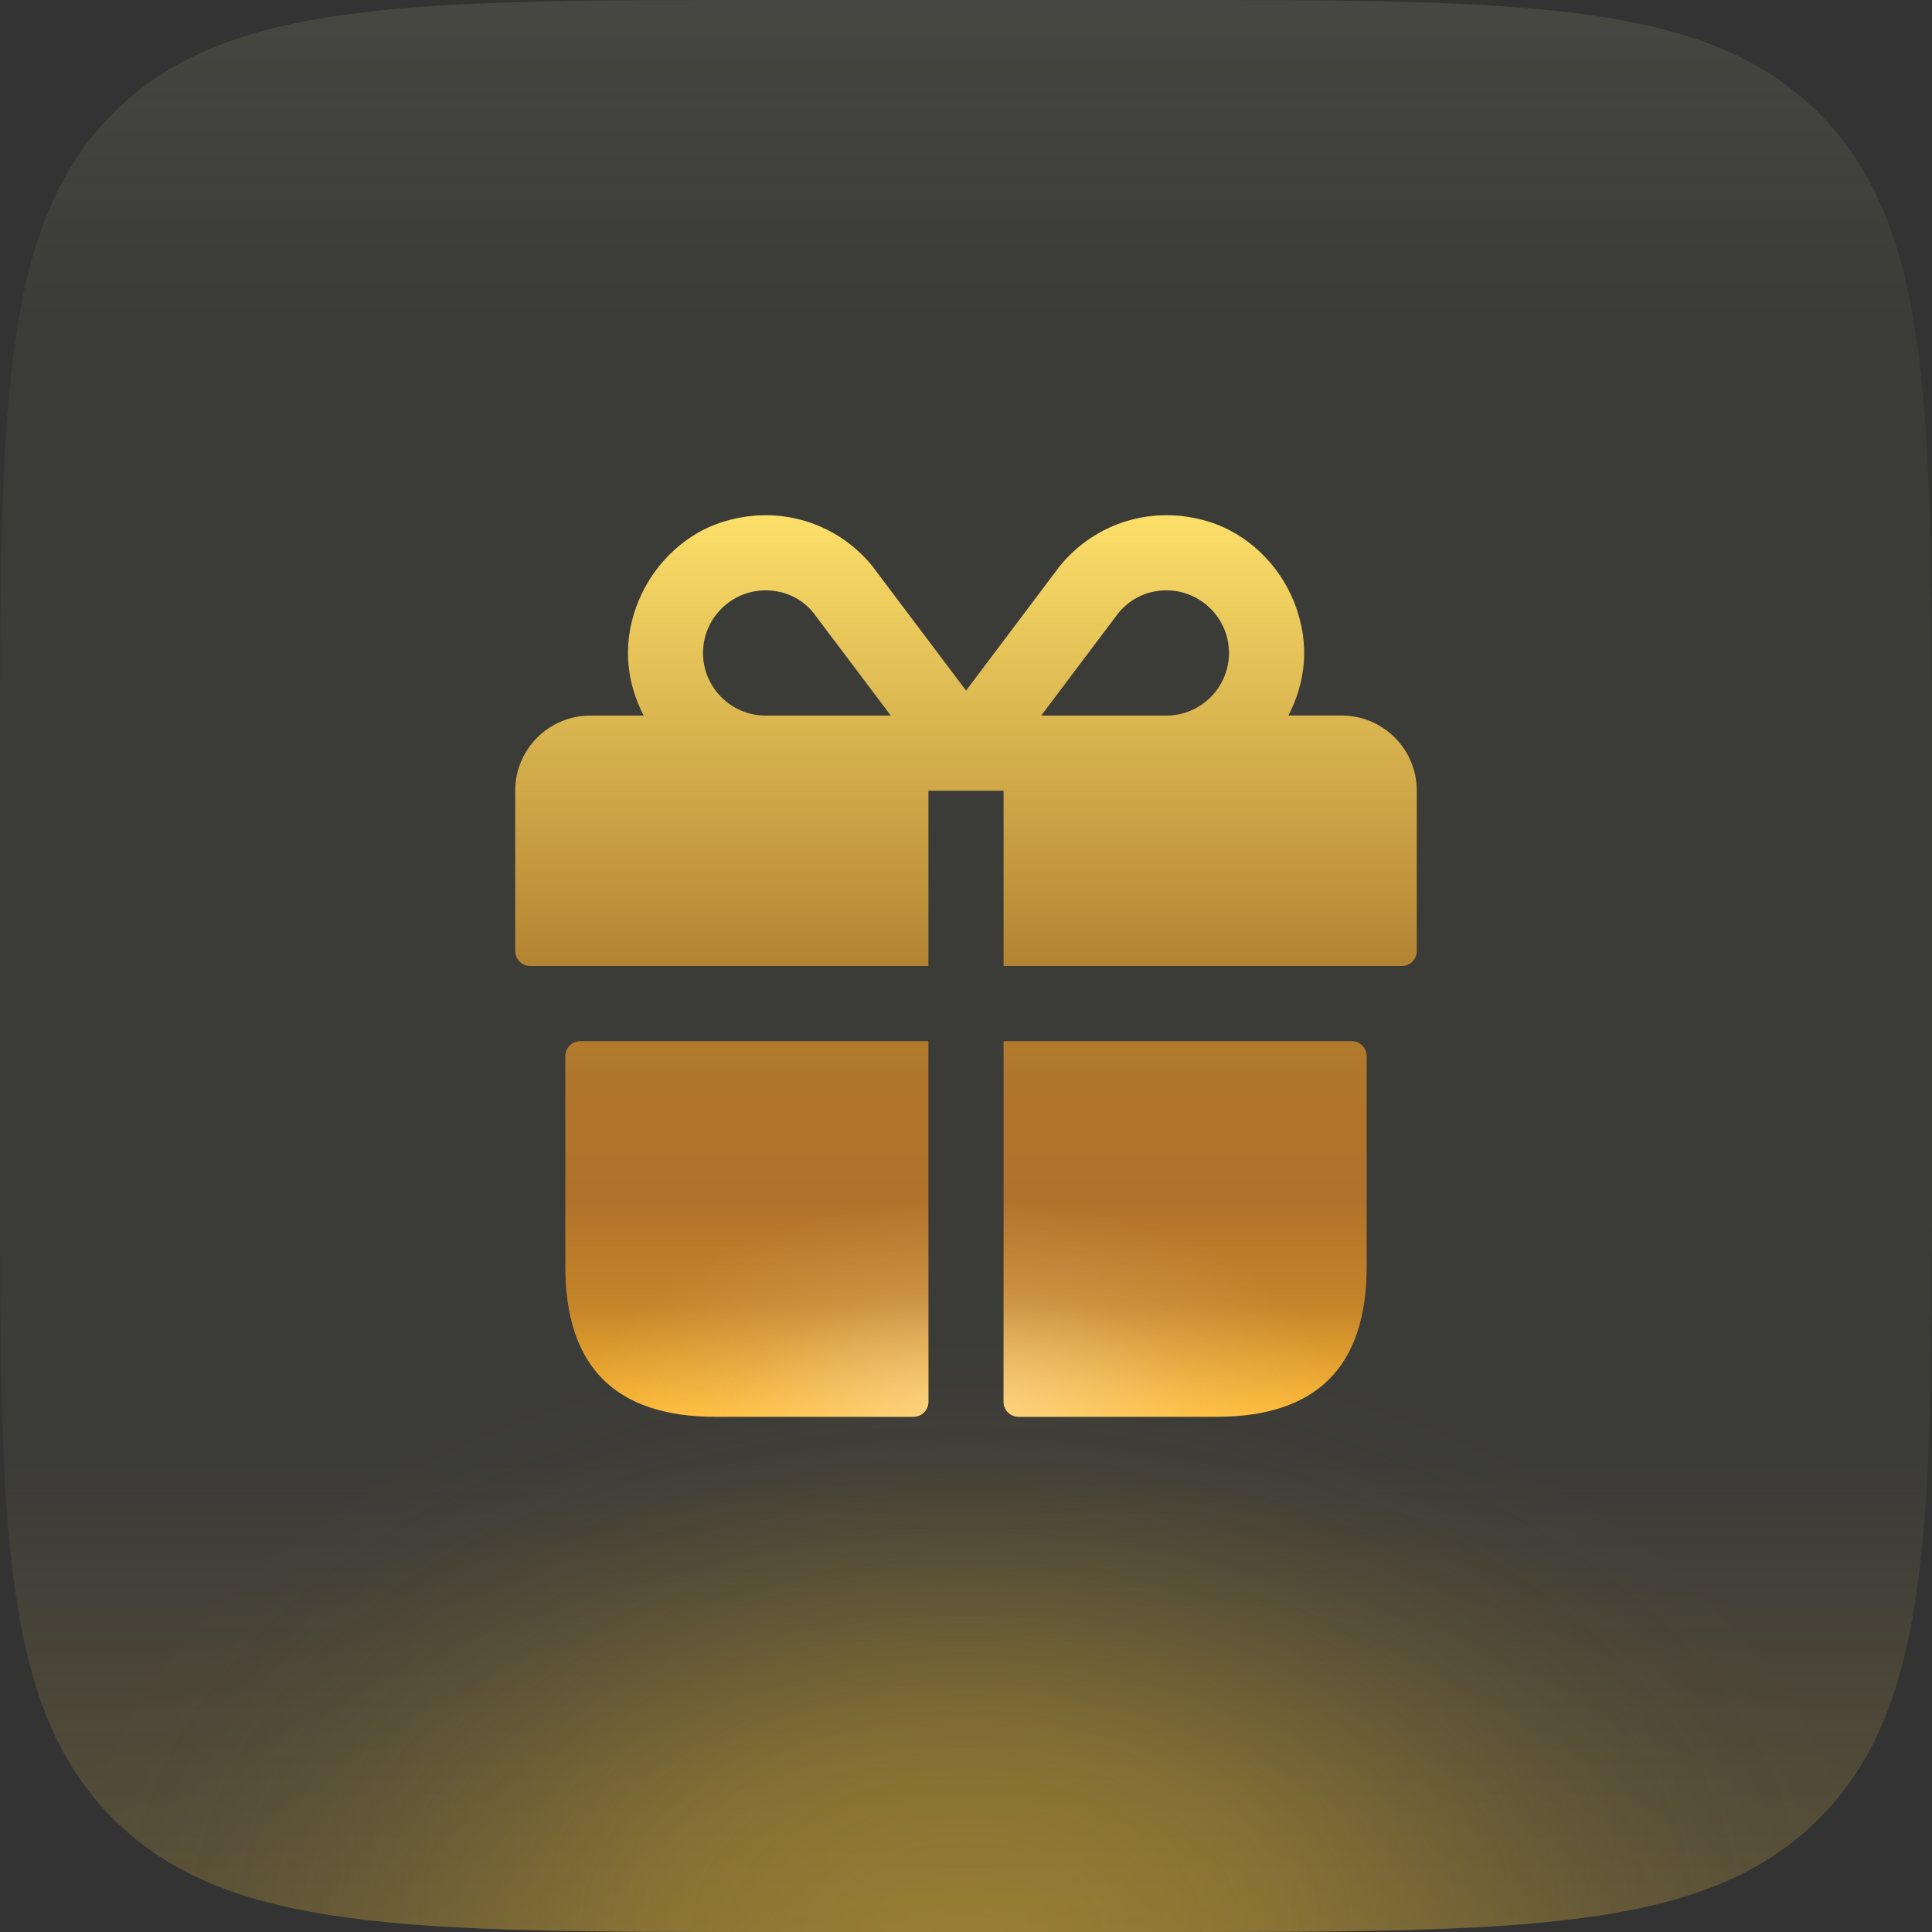
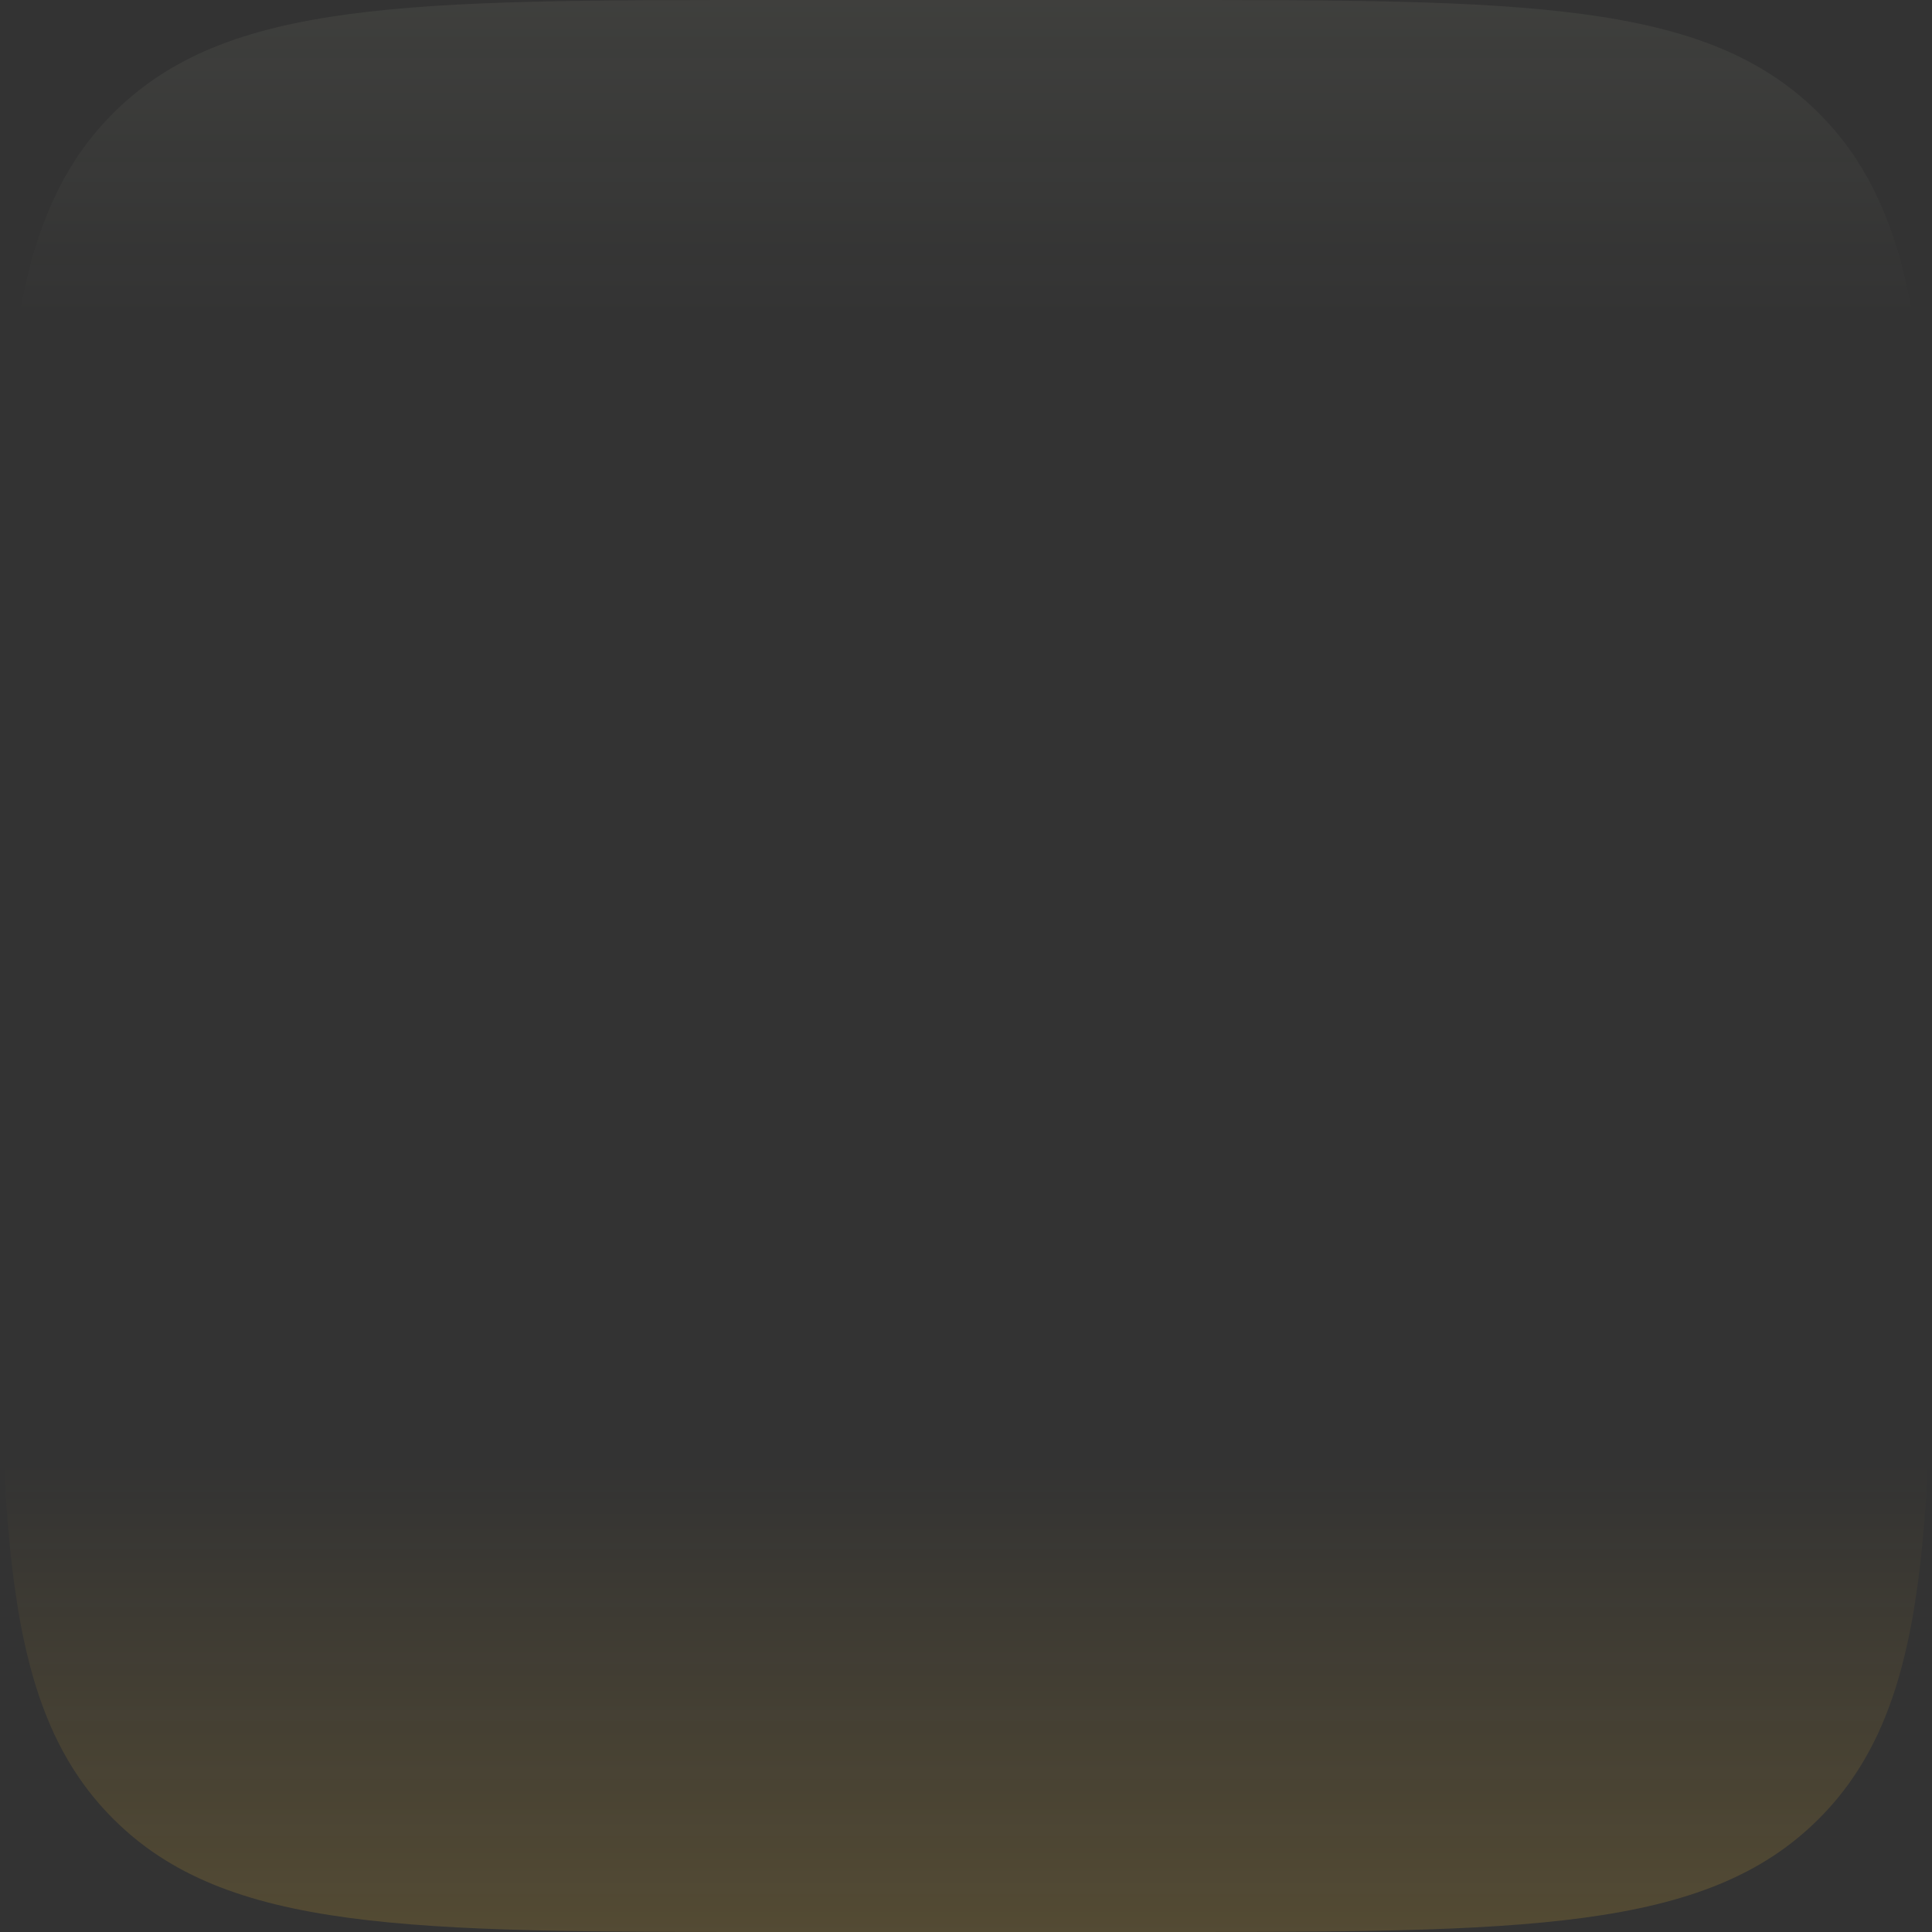
<svg xmlns="http://www.w3.org/2000/svg" width="60" height="60" viewBox="0 0 60 60" fill="none">
  <rect x="0" y="0" width="60" height="60" fill="#333333" stroke="none" />
-   <path d="M0 24C0 12.686 0 7.029 3.515 3.515C7.029 0 12.686 0 24 0H36C47.314 0 52.971 0 56.485 3.515C60 7.029 60 12.686 60 24V36C60 47.314 60 52.971 56.485 56.485C52.971 60 47.314 60 36 60H24C12.686 60 7.029 60 3.515 56.485C0 52.971 0 47.314 0 36V24Z" fill="#FFFCC0" fill-opacity="0.04" />
-   <path d="M0 24C0 12.686 0 7.029 3.515 3.515C7.029 0 12.686 0 24 0H36C47.314 0 52.971 0 56.485 3.515C60 7.029 60 12.686 60 24V36C60 47.314 60 52.971 56.485 56.485C52.971 60 47.314 60 36 60H24C12.686 60 7.029 60 3.515 56.485C0 52.971 0 47.314 0 36V24Z" fill="url(#paint0_radial_19925_52140)" fill-opacity="0.4" />
  <path d="M0 24C0 12.686 0 7.029 3.515 3.515C7.029 0 12.686 0 24 0H36C47.314 0 52.971 0 56.485 3.515C60 7.029 60 12.686 60 24V36C60 47.314 60 52.971 56.485 56.485C52.971 60 47.314 60 36 60H24C12.686 60 7.029 60 3.515 56.485C0 52.971 0 47.314 0 36V24Z" fill="url(#paint1_linear_19925_52140)" />
-   <path d="M18.022 32.334H28.833V43.533C28.833 43.792 28.625 44 28.367 44H22.222C19.111 44 17.556 42.444 17.556 39.333V32.8C17.556 32.542 17.764 32.334 18.022 32.334ZM41.978 32.334H31.167V43.533C31.167 43.792 31.375 44 31.633 44H37.778C40.889 44 42.444 42.444 42.444 39.333V32.8C42.444 32.542 42.236 32.334 41.978 32.334ZM44 24.556V29.534C44 29.792 43.791 30 43.533 30H31.167V24.556H28.833V30H16.467C16.209 30 16 29.792 16 29.534V24.556C16 23.268 17.045 22.223 18.333 22.223H19.99C19.494 21.261 19.309 20.115 19.75 18.869C20.191 17.628 21.195 16.599 22.452 16.206C24.192 15.662 25.98 16.231 27.076 17.561C27.125 17.622 28.875 19.95 30.002 21.447C31.126 19.95 32.875 17.626 32.917 17.573C34.02 16.232 35.793 15.668 37.527 16.197C38.741 16.568 39.727 17.53 40.194 18.71C40.71 20.017 40.53 21.219 40.013 22.221H41.67C42.955 22.223 44 23.268 44 24.556ZM27.664 22.223C26.61 20.823 25.338 19.13 25.252 19.02C24.896 18.586 24.366 18.334 23.778 18.334C22.706 18.334 21.833 19.206 21.833 20.278C21.833 21.35 22.706 22.223 23.778 22.223H27.664ZM38.167 20.278C38.167 19.206 37.294 18.334 36.222 18.334C35.634 18.334 35.104 18.586 34.727 19.045C34.654 19.141 33.386 20.826 32.336 22.223H36.222C37.294 22.223 38.167 21.35 38.167 20.278Z" fill="url(#paint2_linear_19925_52140)" />
-   <path d="M18.022 32.334H28.833V43.533C28.833 43.792 28.625 44 28.367 44H22.222C19.111 44 17.556 42.444 17.556 39.333V32.8C17.556 32.542 17.764 32.334 18.022 32.334ZM41.978 32.334H31.167V43.533C31.167 43.792 31.375 44 31.633 44H37.778C40.889 44 42.444 42.444 42.444 39.333V32.8C42.444 32.542 42.236 32.334 41.978 32.334ZM44 24.556V29.534C44 29.792 43.791 30 43.533 30H31.167V24.556H28.833V30H16.467C16.209 30 16 29.792 16 29.534V24.556C16 23.268 17.045 22.223 18.333 22.223H19.99C19.494 21.261 19.309 20.115 19.75 18.869C20.191 17.628 21.195 16.599 22.452 16.206C24.192 15.662 25.98 16.231 27.076 17.561C27.125 17.622 28.875 19.95 30.002 21.447C31.126 19.95 32.875 17.626 32.917 17.573C34.02 16.232 35.793 15.668 37.527 16.197C38.741 16.568 39.727 17.53 40.194 18.71C40.71 20.017 40.53 21.219 40.013 22.221H41.67C42.955 22.223 44 23.268 44 24.556ZM27.664 22.223C26.61 20.823 25.338 19.13 25.252 19.02C24.896 18.586 24.366 18.334 23.778 18.334C22.706 18.334 21.833 19.206 21.833 20.278C21.833 21.35 22.706 22.223 23.778 22.223H27.664ZM38.167 20.278C38.167 19.206 37.294 18.334 36.222 18.334C35.634 18.334 35.104 18.586 34.727 19.045C34.654 19.141 33.386 20.826 32.336 22.223H36.222C37.294 22.223 38.167 21.35 38.167 20.278Z" fill="url(#paint3_radial_19925_52140)" />
  <defs>
    <radialGradient id="paint0_radial_19925_52140" cx="0" cy="0" r="1" gradientUnits="userSpaceOnUse" gradientTransform="translate(30 60) rotate(-90) scale(19 29.399)">
      <stop stop-color="#EEBC2C" />
      <stop offset="0.067" stop-color="#EEBC2C" stop-opacity="0.991" />
      <stop offset="0.133" stop-color="#EEBC2C" stop-opacity="0.964" />
      <stop offset="0.2" stop-color="#EEBC2C" stop-opacity="0.918" />
      <stop offset="0.267" stop-color="#EEBC2C" stop-opacity="0.853" />
      <stop offset="0.333" stop-color="#EEBC2C" stop-opacity="0.79" />
      <stop offset="0.4" stop-color="#EEBC2C" stop-opacity="0.668" />
      <stop offset="0.467" stop-color="#EEBC2C" stop-opacity="0.557" />
      <stop offset="0.533" stop-color="#EEBC2C" stop-opacity="0.443" />
      <stop offset="0.6" stop-color="#EEBC2C" stop-opacity="0.332" />
      <stop offset="0.667" stop-color="#EEBC2C" stop-opacity="0.232" />
      <stop offset="0.733" stop-color="#EEBC2C" stop-opacity="0.147" />
      <stop offset="0.8" stop-color="#EEBC2C" stop-opacity="0.082" />
      <stop offset="0.867" stop-color="#EEBC2C" stop-opacity="0.036" />
      <stop offset="0.933" stop-color="#EEBC2C" stop-opacity="0.01" />
      <stop offset="1" stop-color="#EEBC2C" stop-opacity="0" />
    </radialGradient>
    <linearGradient id="paint1_linear_19925_52140" x1="30" y1="0" x2="30" y2="60" gradientUnits="userSpaceOnUse">
      <stop stop-color="#F7FFD8" stop-opacity="0.06" />
      <stop offset="0.164" stop-color="#F7FFD8" stop-opacity="0" />
      <stop offset="0.757" stop-color="#FFC736" stop-opacity="0" />
      <stop offset="1" stop-color="#FFC736" stop-opacity="0.16" />
    </linearGradient>
    <linearGradient id="paint2_linear_19925_52140" x1="30" y1="16" x2="30" y2="44" gradientUnits="userSpaceOnUse">
      <stop stop-color="#FCDF69" />
      <stop offset="0.505" stop-color="#B28332" />
      <stop offset="0.63" stop-color="#B0762B" />
      <stop offset="0.755" stop-color="#B0722B" />
      <stop offset="0.875" stop-color="#C48429" />
      <stop offset="1" stop-color="#FFBA33" />
    </linearGradient>
    <radialGradient id="paint3_radial_19925_52140" cx="0" cy="0" r="1" gradientUnits="userSpaceOnUse" gradientTransform="translate(30 44) rotate(90) scale(6.682 11.977)">
      <stop stop-color="#FFF3DA" stop-opacity="0.5" />
      <stop offset="0.615" stop-color="#FFF3DA" stop-opacity="0.12" />
      <stop offset="1" stop-color="#FFF3DA" stop-opacity="0" />
    </radialGradient>
  </defs>
</svg>